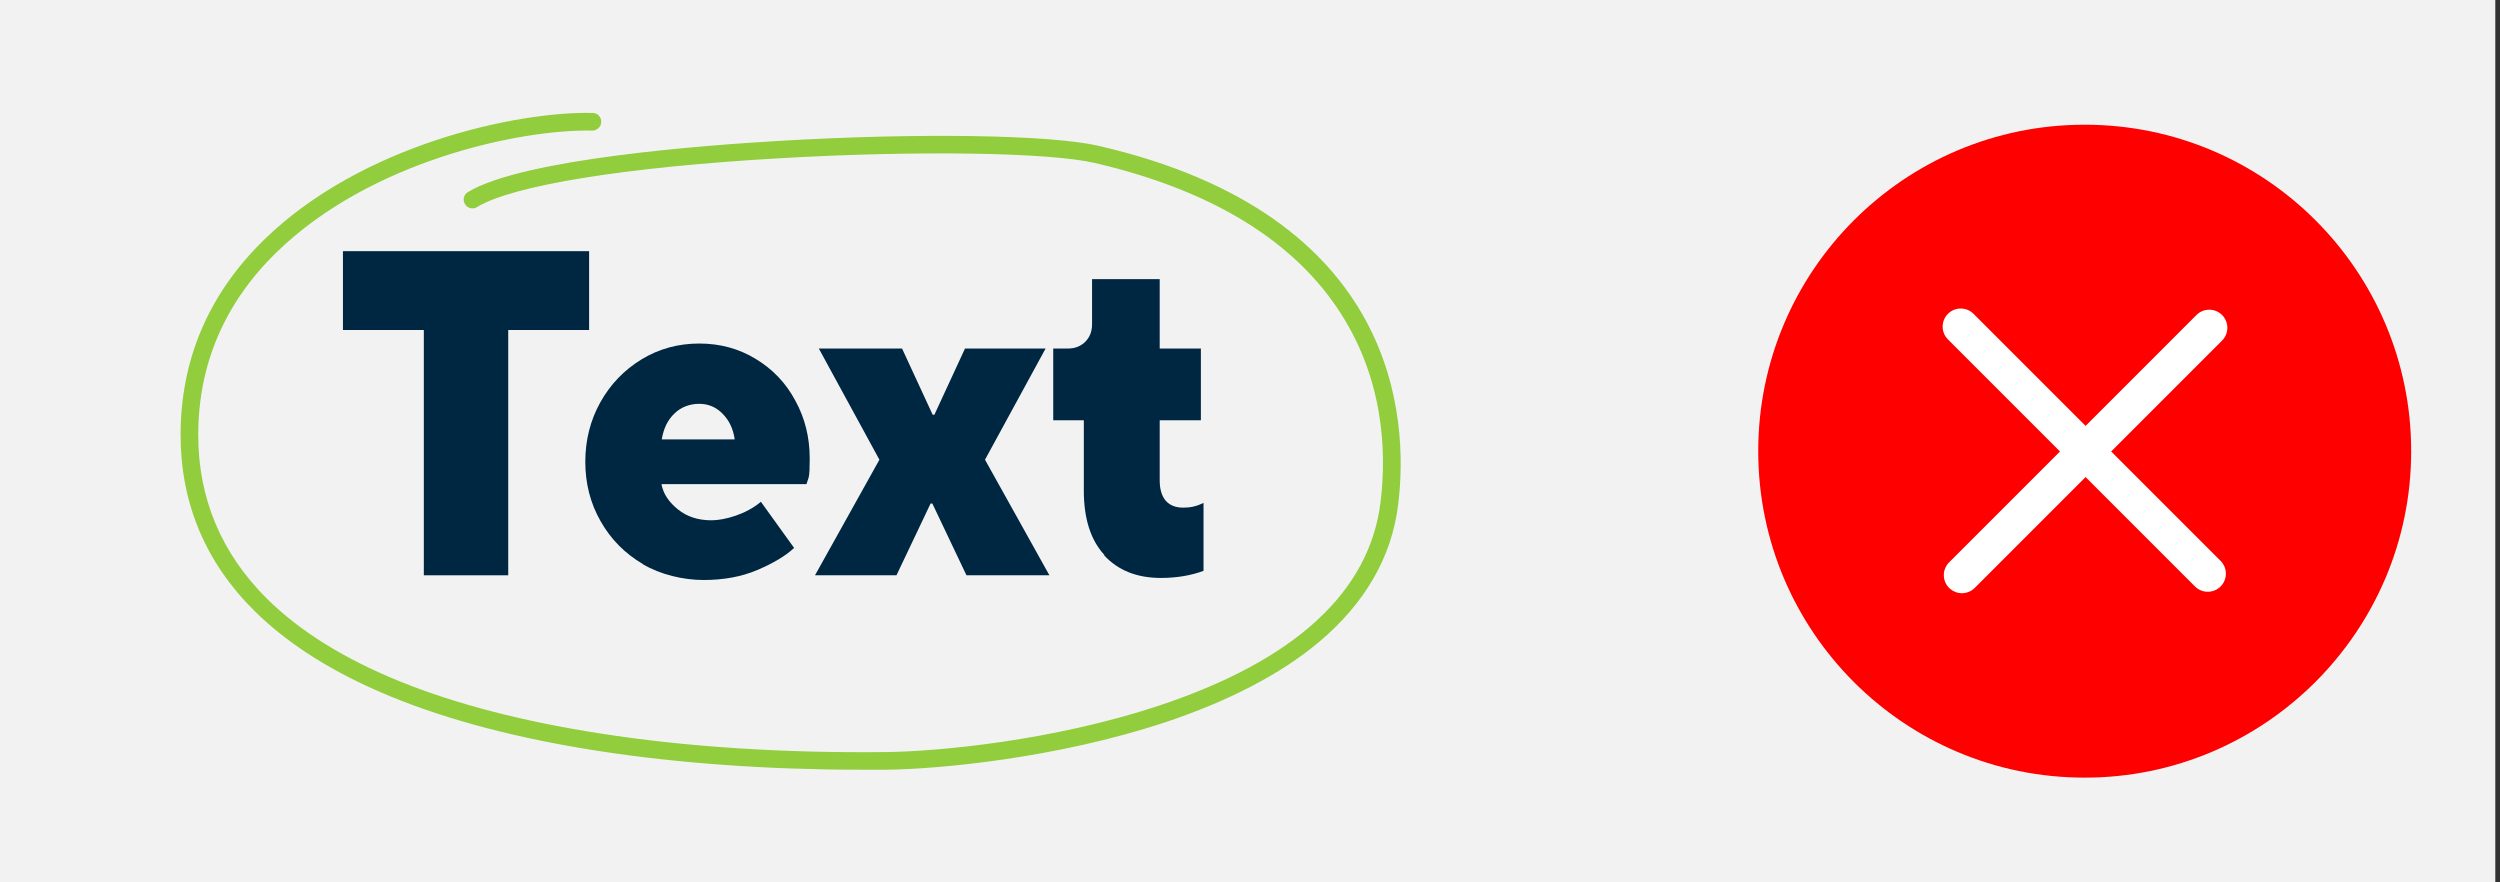
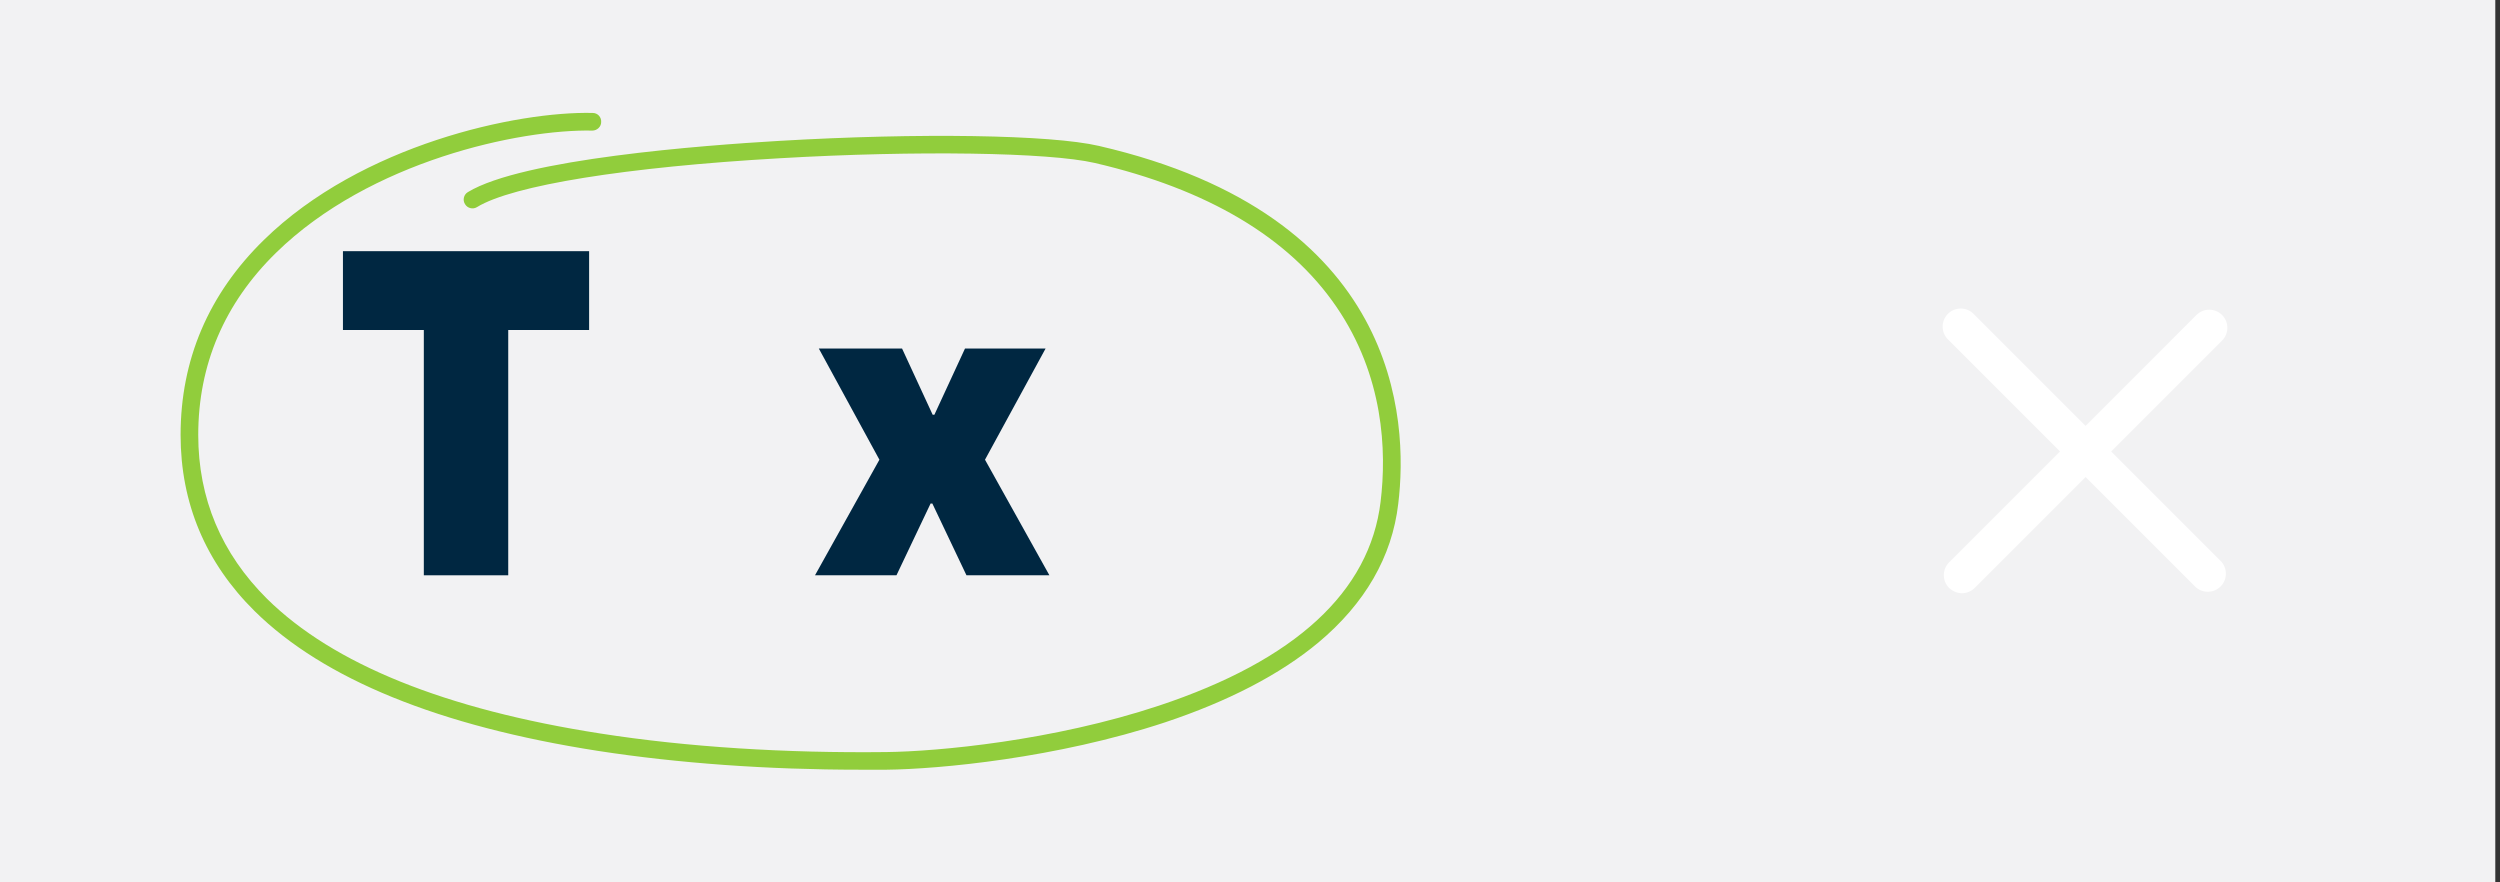
<svg xmlns="http://www.w3.org/2000/svg" id="Ebene_1" version="1.1" viewBox="0 0 850 300">
  <rect x="0" y="0" width="850" height="300" fill="#333333" stroke="none" />
  <defs>
    <style>
      .st0 {
        fill: #91cd3c;
      }

      .st1 {
        fill: #f2f2f3;
      }

      .st2 {
        fill: #fff;
      }

      .st3 {
        fill: red;
      }

      .st4 {
        fill: #002741;
      }
    </style>
  </defs>
  <rect class="st1" width="848.4" height="300" />
  <g>
    <path class="st4" d="M172.7,195.6h-28.6v-83.4h-27.5v-26.8h83.7v26.8h-27.5v83.4Z" />
-     <path class="st4" d="M218.6,191.8c-6.1-3.6-10.9-8.4-14.4-14.6-3.5-6.1-5.2-12.9-5.2-20.2s1.7-14.1,5.1-20.2c3.4-6.1,8.1-11,14-14.6,5.9-3.6,12.5-5.4,19.6-5.4s13.4,1.7,19.2,5.2c5.8,3.5,10.3,8.2,13.5,14.2,3.3,6,4.9,12.5,4.9,19.7s-.4,6.2-1.1,8.7h-49.3c.6,3.3,2.5,6.1,5.6,8.6,3.1,2.5,6.9,3.7,11.4,3.7s11.9-2.1,16.8-6.3l11.3,15.7c-2.9,2.7-7.1,5.2-12.5,7.5-5.4,2.3-11.5,3.4-18.3,3.4s-14.6-1.8-20.7-5.4ZM249.8,149.4c-.5-3.6-1.9-6.5-4.1-8.7-2.2-2.3-4.9-3.4-8-3.4s-6.2,1.1-8.4,3.3c-2.3,2.2-3.7,5.1-4.3,8.8h24.9Z" />
    <path class="st4" d="M304.6,195.6h-27.5l21.9-39.3-20.6-37.8h28.3l10.4,22.5h.6l10.4-22.5h27.4l-20.6,37.8,21.9,39.3h-28.2l-11.6-24.4h-.6l-11.6,24.4Z" />
-     <path class="st4" d="M375.5,188.7c-4.7-5.1-7-12.4-7-21.9v-23.9h-10.4v-24.4h5c2.4,0,4.4-.8,5.9-2.3s2.3-3.5,2.3-5.9v-15.4h23v23.6h14v24.4h-14v20.5c0,2.9.7,5.2,2,6.8,1.4,1.6,3.4,2.4,6,2.4s4.6-.5,6.9-1.6v23.1c-4.4,1.6-9.2,2.4-14.5,2.4-8.2,0-14.6-2.6-19.3-7.7Z" />
  </g>
-   <path class="st0" d="M292.4,261.7c-31.4,0-62-2.2-89.1-6.4-54-8.4-93.3-24.4-116.7-47.5-16.7-16.5-25.2-36.7-25.2-59.9,0-25.6,9.5-47.9,28.3-66.3,33.2-32.5,86.2-43.8,111.8-43.2,1.7,0,3,1.4,2.9,3.1,0,1.6-1.4,2.9-3,2.9s0,0,0,0c-24.6-.5-75.6,10.3-107.5,41.5-17.6,17.2-26.5,38.1-26.5,62,0,21.6,7.9,40.3,23.4,55.7,22.5,22.2,60.6,37.6,113.4,45.8,29.4,4.6,62.9,6.7,97.1,6.3,17.5-.2,56.7-3.8,92.8-15.8,46.3-15.4,71.6-38.7,75.3-69.3,2.1-17.3,1.1-42.8-15.1-66.4-16.1-23.5-43.8-39.9-82.1-48.8-15.6-3.6-60.6-4.3-107-1.6-52.4,3-90.9,9.2-103,16.6-1.4.9-3.3.4-4.1-1-.9-1.4-.4-3.3,1-4.1,18.6-11.3,80.2-15.9,105.8-17.4,47.6-2.8,92.3-2.1,108.7,1.7,102.2,23.6,105.3,93,101.8,121.7-2.1,18-11.3,33.9-27.2,47.2-13,10.8-30.5,19.9-52.1,27.1-36.9,12.2-76.8,15.9-94.7,16.1-3,0-6,0-9,0Z" />
+   <path class="st0" d="M292.4,261.7c-31.4,0-62-2.2-89.1-6.4-54-8.4-93.3-24.4-116.7-47.5-16.7-16.5-25.2-36.7-25.2-59.9,0-25.6,9.5-47.9,28.3-66.3,33.2-32.5,86.2-43.8,111.8-43.2,1.7,0,3,1.4,2.9,3.1,0,1.6-1.4,2.9-3,2.9c-24.6-.5-75.6,10.3-107.5,41.5-17.6,17.2-26.5,38.1-26.5,62,0,21.6,7.9,40.3,23.4,55.7,22.5,22.2,60.6,37.6,113.4,45.8,29.4,4.6,62.9,6.7,97.1,6.3,17.5-.2,56.7-3.8,92.8-15.8,46.3-15.4,71.6-38.7,75.3-69.3,2.1-17.3,1.1-42.8-15.1-66.4-16.1-23.5-43.8-39.9-82.1-48.8-15.6-3.6-60.6-4.3-107-1.6-52.4,3-90.9,9.2-103,16.6-1.4.9-3.3.4-4.1-1-.9-1.4-.4-3.3,1-4.1,18.6-11.3,80.2-15.9,105.8-17.4,47.6-2.8,92.3-2.1,108.7,1.7,102.2,23.6,105.3,93,101.8,121.7-2.1,18-11.3,33.9-27.2,47.2-13,10.8-30.5,19.9-52.1,27.1-36.9,12.2-76.8,15.9-94.7,16.1-3,0-6,0-9,0Z" />
  <g>
-     <path class="st3" d="M708.8,264.4c61.2,0,111-49.8,111-111s-49.6-111-111-111-111,49.8-111,111,49.6,111,111,111h0Z" />
    <path class="st2" d="M667.1,201.7c-1.6,0-3.1-.6-4.4-1.8-2.4-2.4-2.4-6.3,0-8.7l37.7-37.7-38.1-38.1c-2.4-2.4-2.4-6.3,0-8.7s6.3-2.4,8.7,0l38.1,38.1,37.7-37.7c2.4-2.4,6.3-2.4,8.7,0s2.4,6.3,0,8.7l-37.7,37.7,37.2,37.2c2.4,2.4,2.4,6.3,0,8.7s-6.3,2.4-8.7,0l-37.2-37.2-37.7,37.7c-1.1,1.1-2.7,1.8-4.4,1.8h0Z" />
  </g>
</svg>